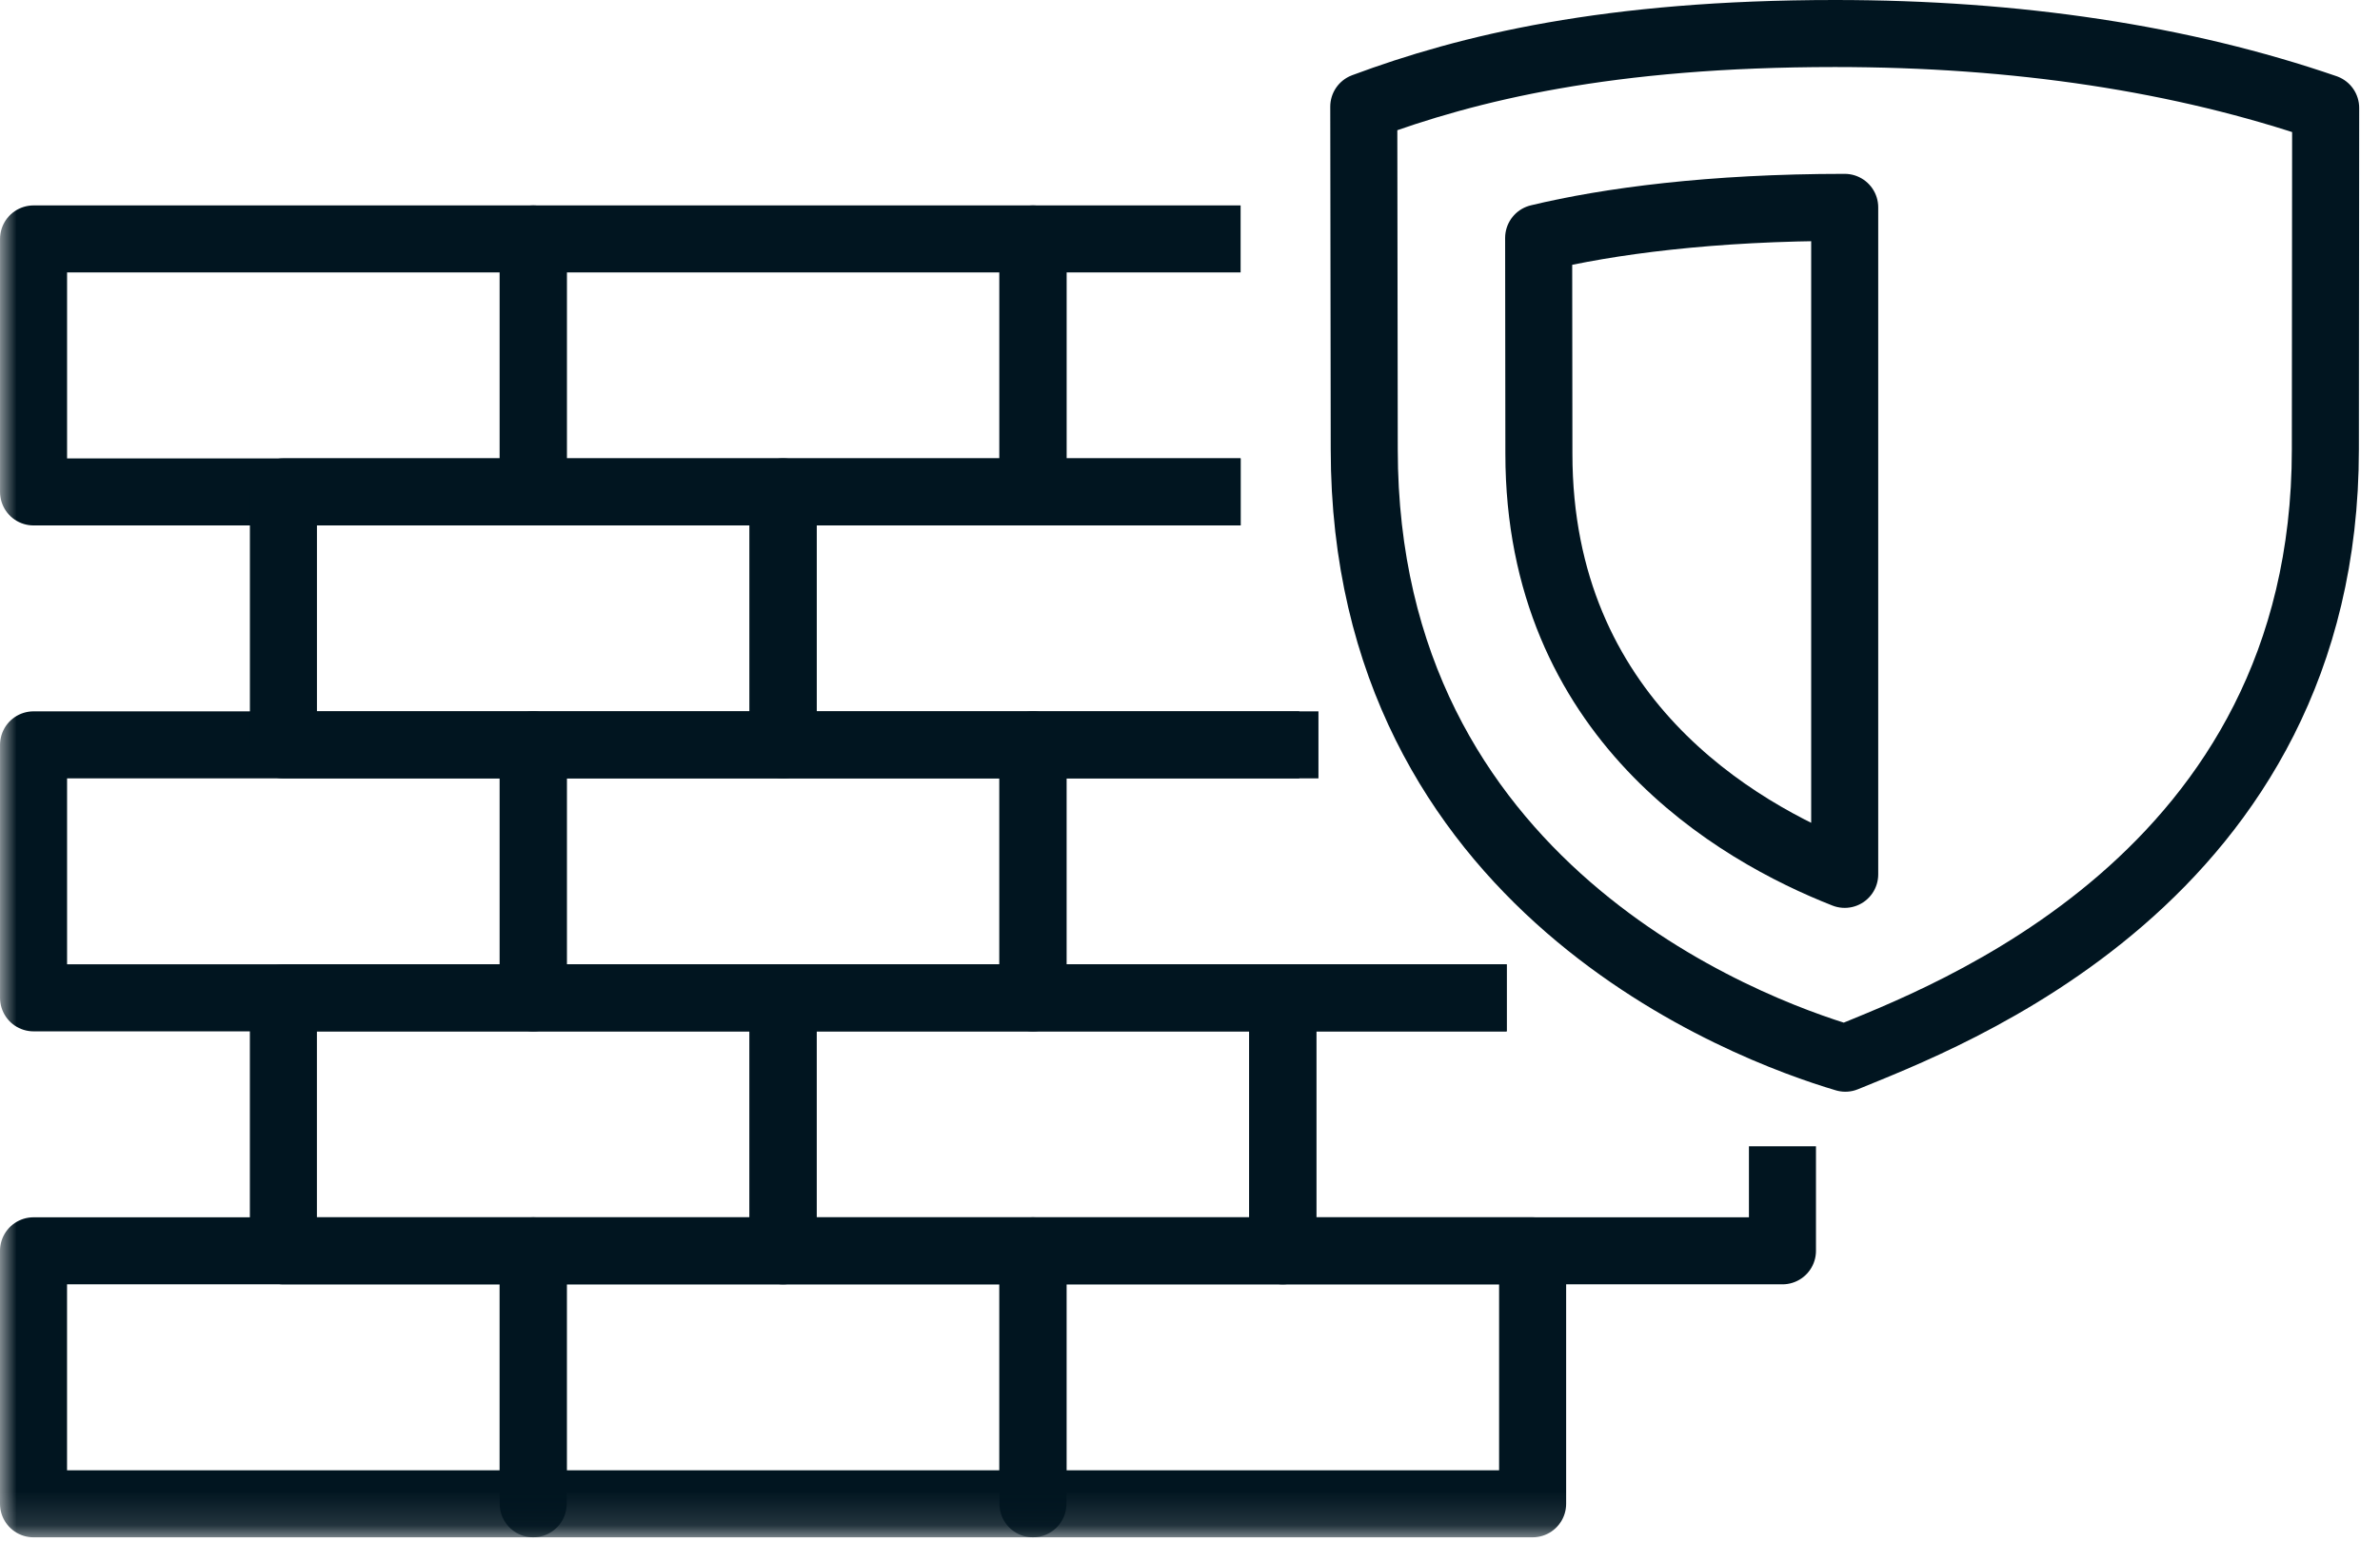
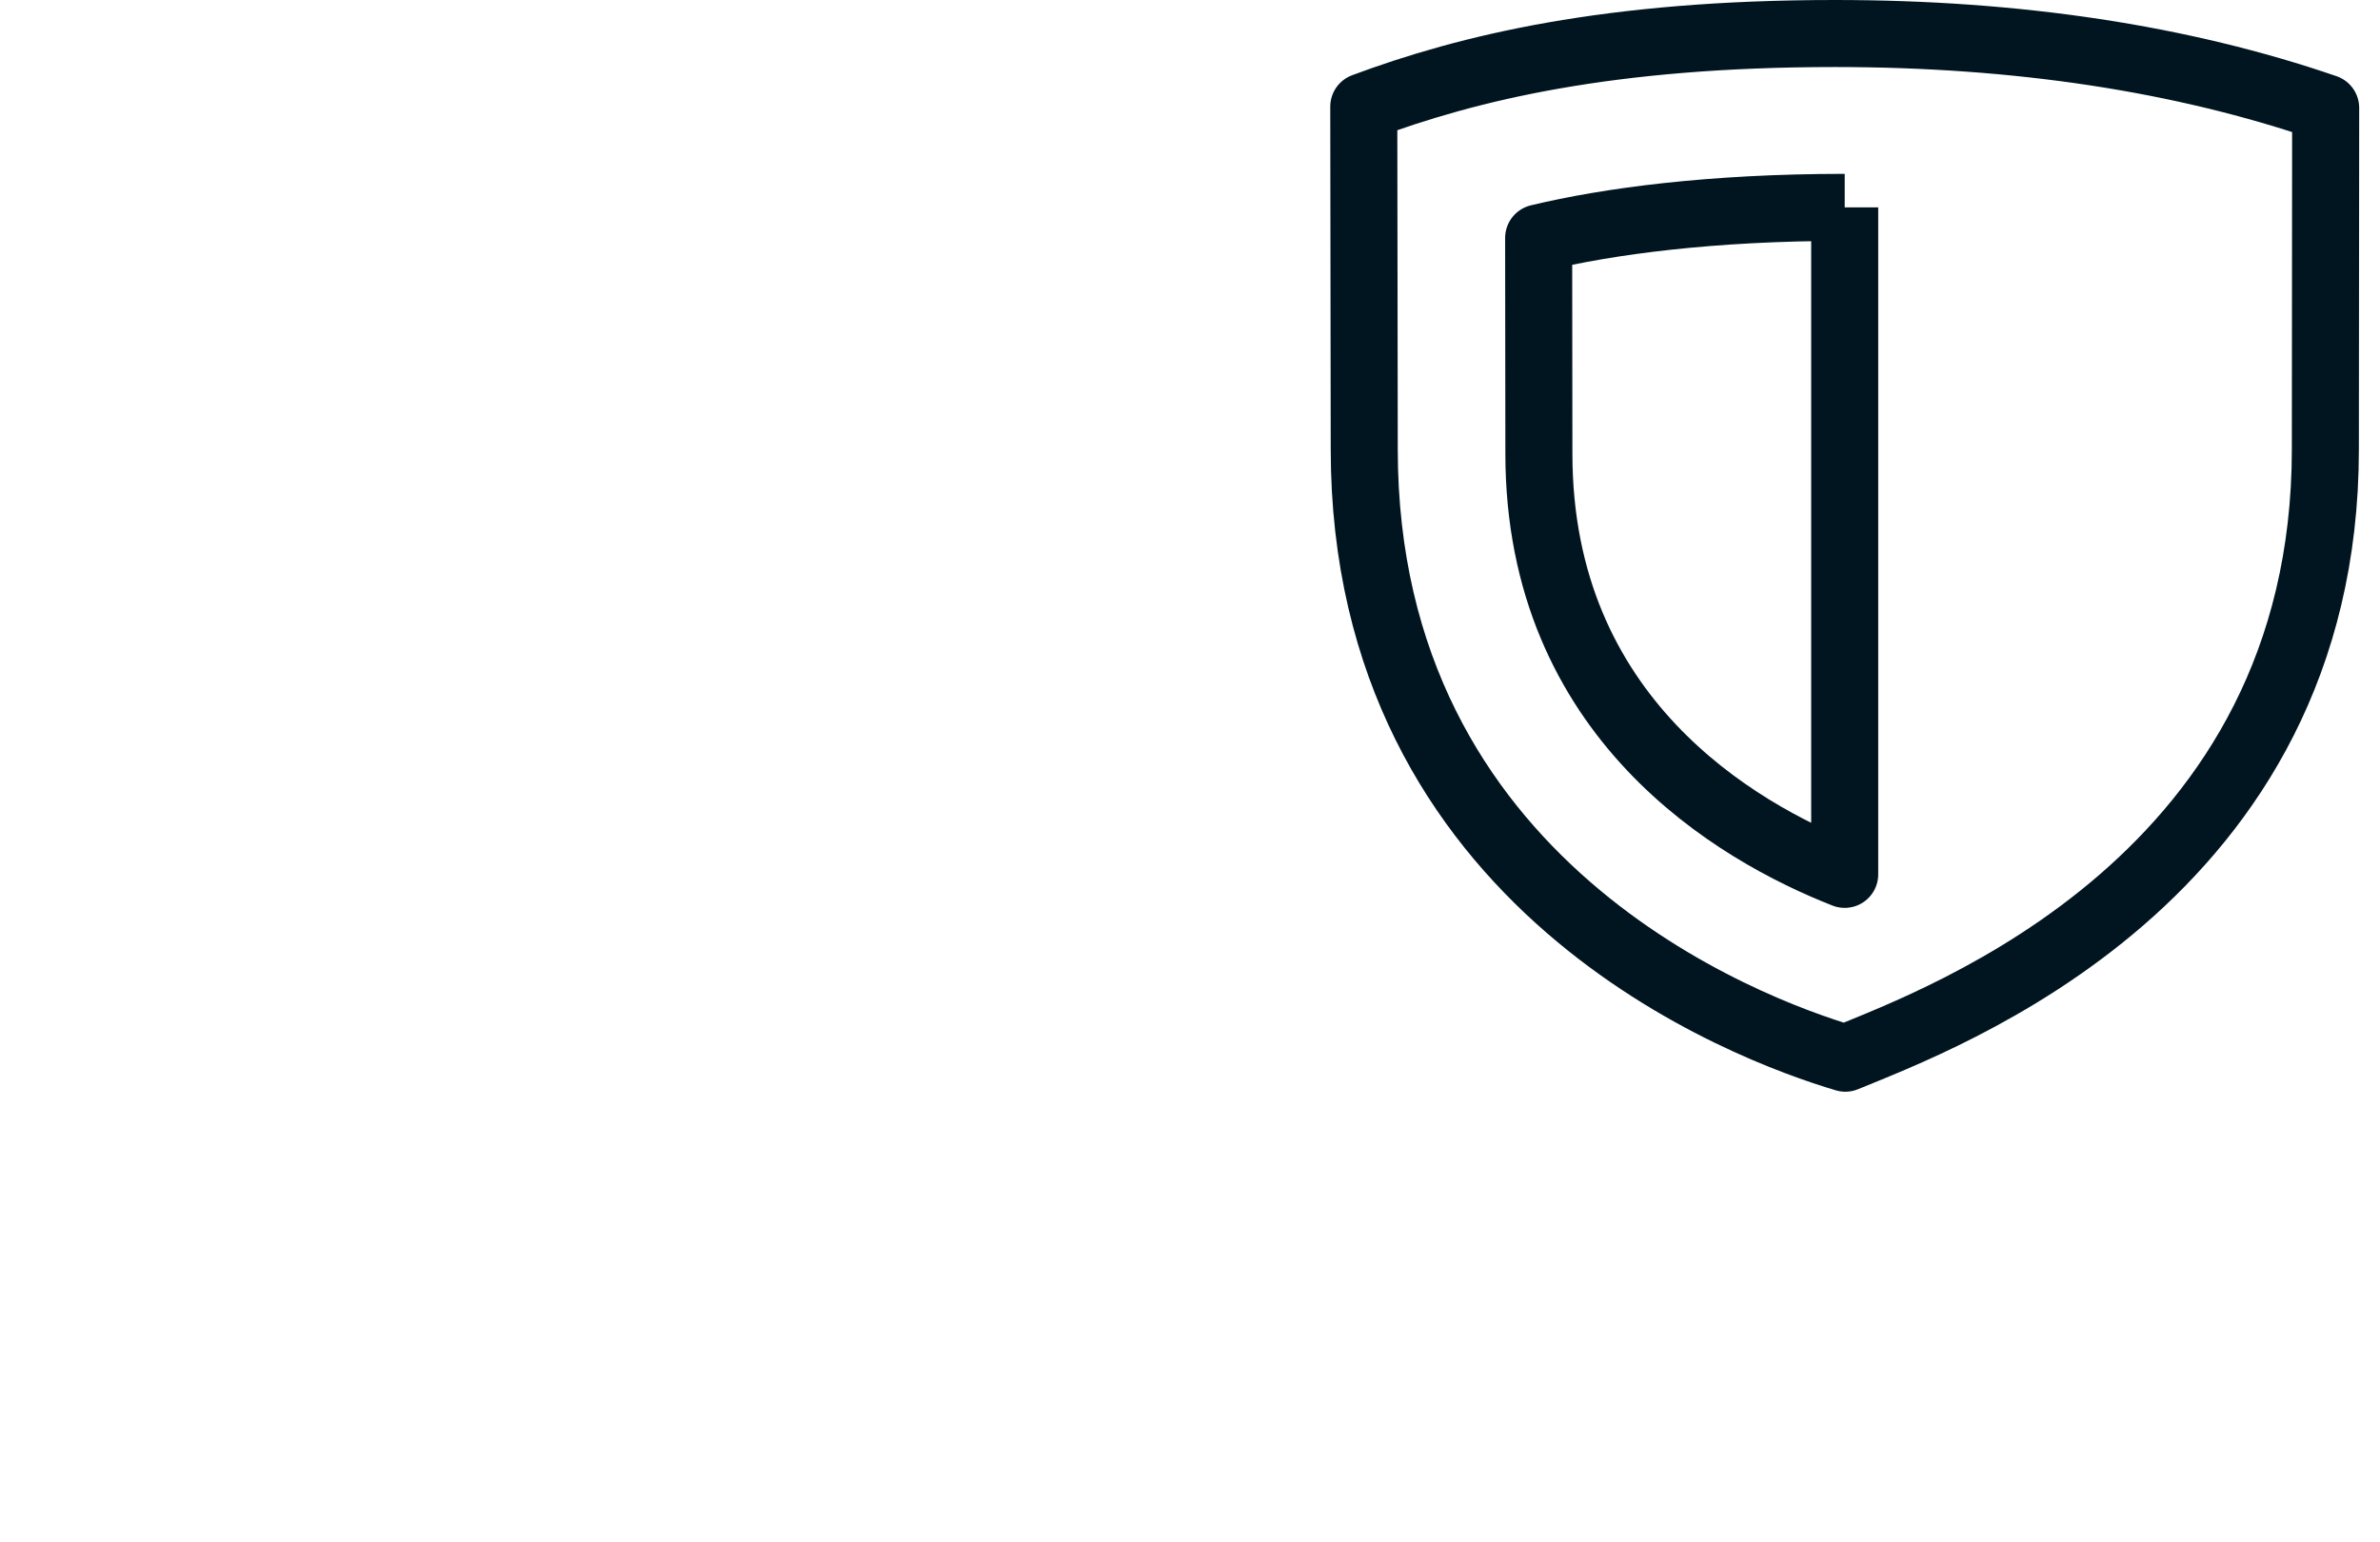
<svg xmlns="http://www.w3.org/2000/svg" xmlns:xlink="http://www.w3.org/1999/xlink" width="71px" height="46px" viewBox="0 0 71 46" version="1.1">
  <title>services-wall</title>
  <defs>
-     <polygon id="path-1" points="0 45.868 70.379 45.868 70.379 0 0 0" />
-   </defs>
+     </defs>
  <g id="Home-Page" stroke="none" stroke-width="1" fill="none" fill-rule="evenodd">
    <g id="Hillcrest-Home-Page-Desktop_01" transform="translate(-356, -4339)">
      <g id="SECTION--services" transform="translate(0, 3439)">
        <g id="services-iconcontainer" transform="translate(251, 178)">
          <g id="services-icongroup-container" transform="translate(0, 75)">
            <g id="services-icon-group" transform="translate(0, 1)">
              <g id="services-iconbox" transform="translate(0, 646)">
                <g id="services-wall" transform="translate(105, 0)">
-                   <path d="M55.031,6.187 C51.05,6.187 47.978,6.599 45.901,7.099 L45.908,13.536 C45.908,21.421 51.805,24.821 55.031,26.088 L55.031,6.187 Z" id="Stroke-1" stroke="#011520" stroke-width="2" stroke-linejoin="round" />
+                   <path d="M55.031,6.187 C51.05,6.187 47.978,6.599 45.901,7.099 L45.908,13.536 C45.908,21.421 51.805,24.821 55.031,26.088 L55.031,6.187 " id="Stroke-1" stroke="#011520" stroke-width="2" stroke-linejoin="round" />
                  <path d="M55.05,31.573 C52.129,30.706 40.698,26.473 40.698,13.401 L40.684,3.182 C43.795,2.023 47.991,1 54.74,1 C60.179,1 65.09,1.745 69.379,3.219 L69.37,13.404 C69.37,26.237 57.908,30.389 55.05,31.573 Z" id="Stroke-3" stroke="#011520" stroke-width="2" stroke-linejoin="round" />
                  <mask id="mask-2" fill="white">
                    <use xlink:href="#path-1" />
                  </mask>
                  <g id="Clip-6" />
-                   <polygon id="Stroke-5" stroke="#011520" stroke-width="2" stroke-linejoin="round" mask="url(#mask-2)" points="1.001 14.677 15.907 14.677 15.907 7.129 1.001 7.129" />
                  <polygon id="Stroke-7" stroke="#011520" stroke-width="2" stroke-linejoin="round" mask="url(#mask-2)" points="15.907 14.677 30.814 14.677 30.814 7.129 15.907 7.129" />
-                   <polyline id="Stroke-8" stroke="#011520" stroke-width="2" stroke-linejoin="round" mask="url(#mask-2)" points="37.01 14.677 30.816 14.677 30.816 7.129 37.01 7.129" />
                  <polygon id="Stroke-9" stroke="#011520" stroke-width="2" stroke-linejoin="round" mask="url(#mask-2)" points="1.001 29.772 15.907 29.772 15.907 22.224 1.001 22.224" />
                  <polygon id="Stroke-10" stroke="#011520" stroke-width="2" stroke-linejoin="round" mask="url(#mask-2)" points="15.907 29.772 30.814 29.772 30.814 22.224 15.907 22.224" />
-                   <polyline id="Stroke-11" stroke="#011520" stroke-width="2" stroke-linejoin="round" mask="url(#mask-2)" points="44.947 29.772 30.815 29.772 30.815 22.224 39.332 22.224" />
                  <polygon id="Stroke-12" stroke="#011520" stroke-width="2" stroke-linejoin="round" mask="url(#mask-2)" points="8.454 37.32 23.36 37.32 23.36 29.772 8.454 29.772" />
                  <polygon id="Stroke-13" stroke="#011520" stroke-width="2" stroke-linejoin="round" mask="url(#mask-2)" points="23.361 37.32 38.267 37.32 38.267 29.772 23.361 29.772" />
                  <polyline id="Stroke-14" stroke="#011520" stroke-width="2" stroke-linejoin="round" mask="url(#mask-2)" points="53.174 34.201 53.174 37.32 38.268 37.32 38.268 29.772 44.947 29.772" />
-                   <polygon id="Stroke-15" stroke="#011520" stroke-width="2" stroke-linejoin="round" mask="url(#mask-2)" points="1 44.868 15.906 44.868 15.906 37.32 1 37.32" />
                  <polygon id="Stroke-16" stroke="#011520" stroke-width="2" stroke-linejoin="round" mask="url(#mask-2)" points="15.907 44.868 30.814 44.868 30.814 37.32 15.907 37.32" />
                  <polygon id="Stroke-17" stroke="#011520" stroke-width="2" stroke-linejoin="round" mask="url(#mask-2)" points="30.815 44.868 45.721 44.868 45.721 37.32 30.815 37.32" />
                  <polygon id="Stroke-18" stroke="#011520" stroke-width="2" stroke-linejoin="round" mask="url(#mask-2)" points="8.455 22.224 23.361 22.224 23.361 14.676 8.455 14.676" />
                  <polyline id="Stroke-19" stroke="#011520" stroke-width="2" stroke-linejoin="round" mask="url(#mask-2)" points="38.76 22.224 23.362 22.224 23.362 14.676 37.01 14.676" />
                </g>
              </g>
            </g>
          </g>
        </g>
      </g>
    </g>
  </g>
</svg>